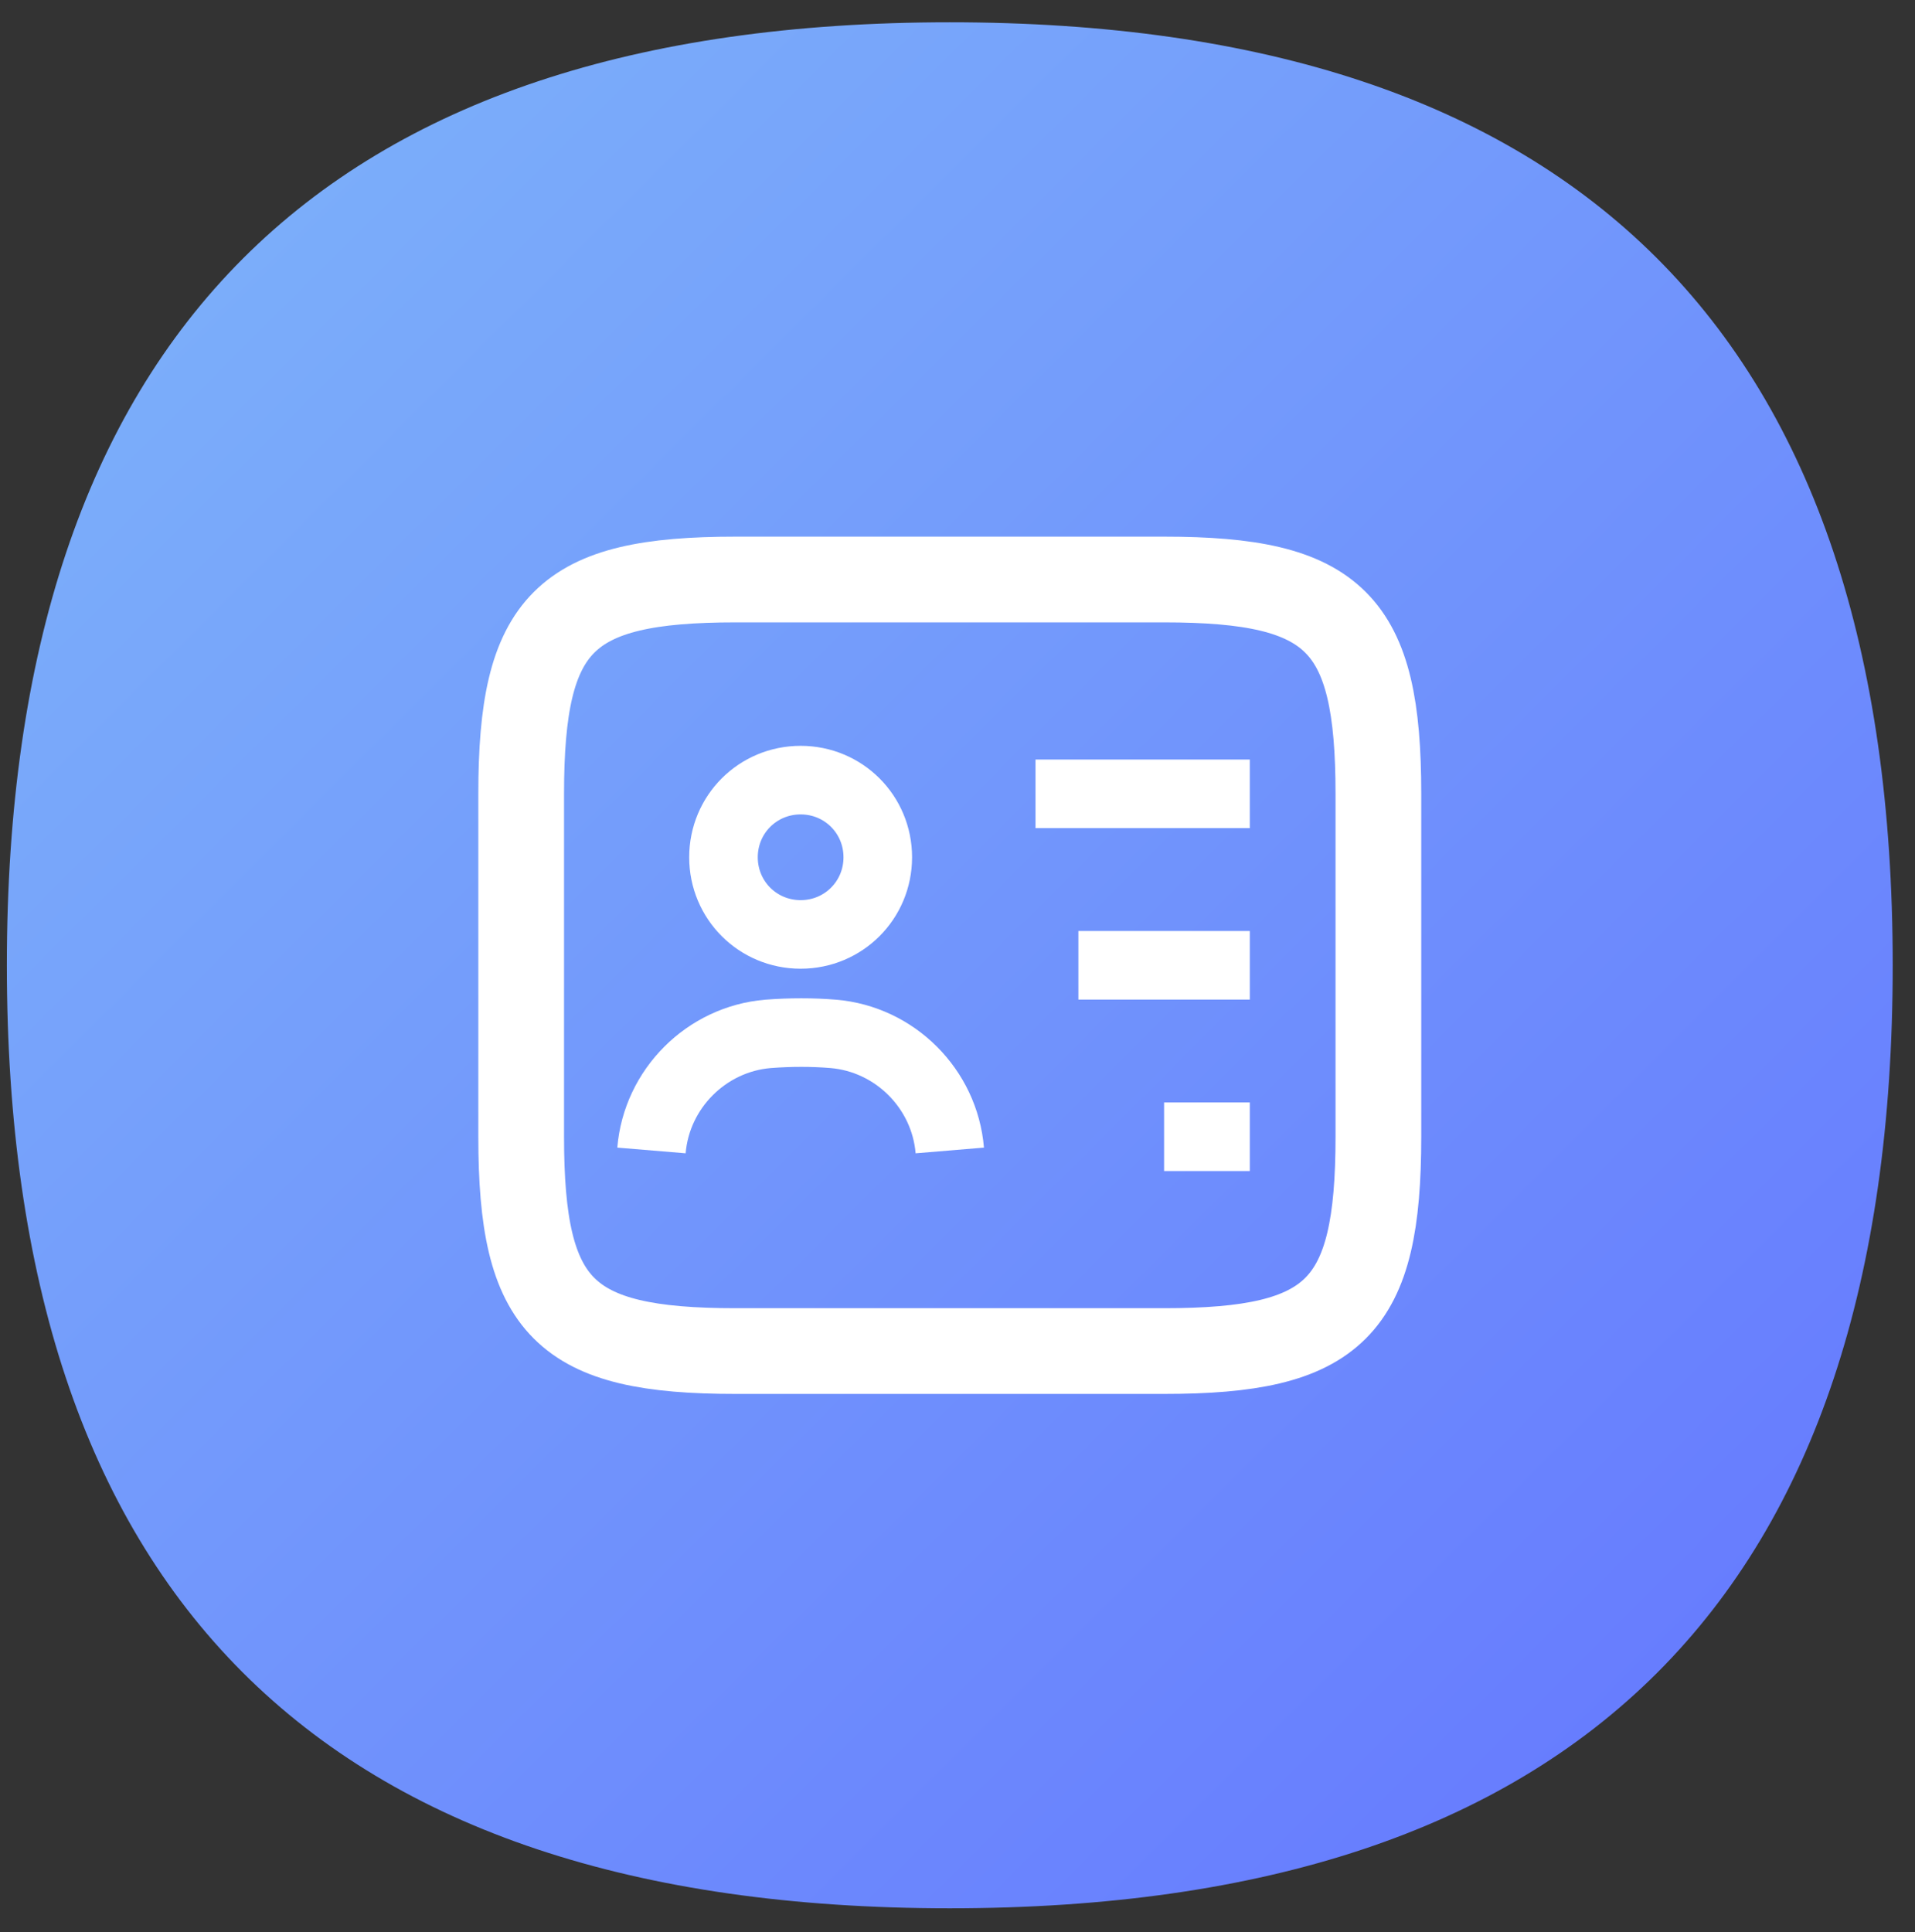
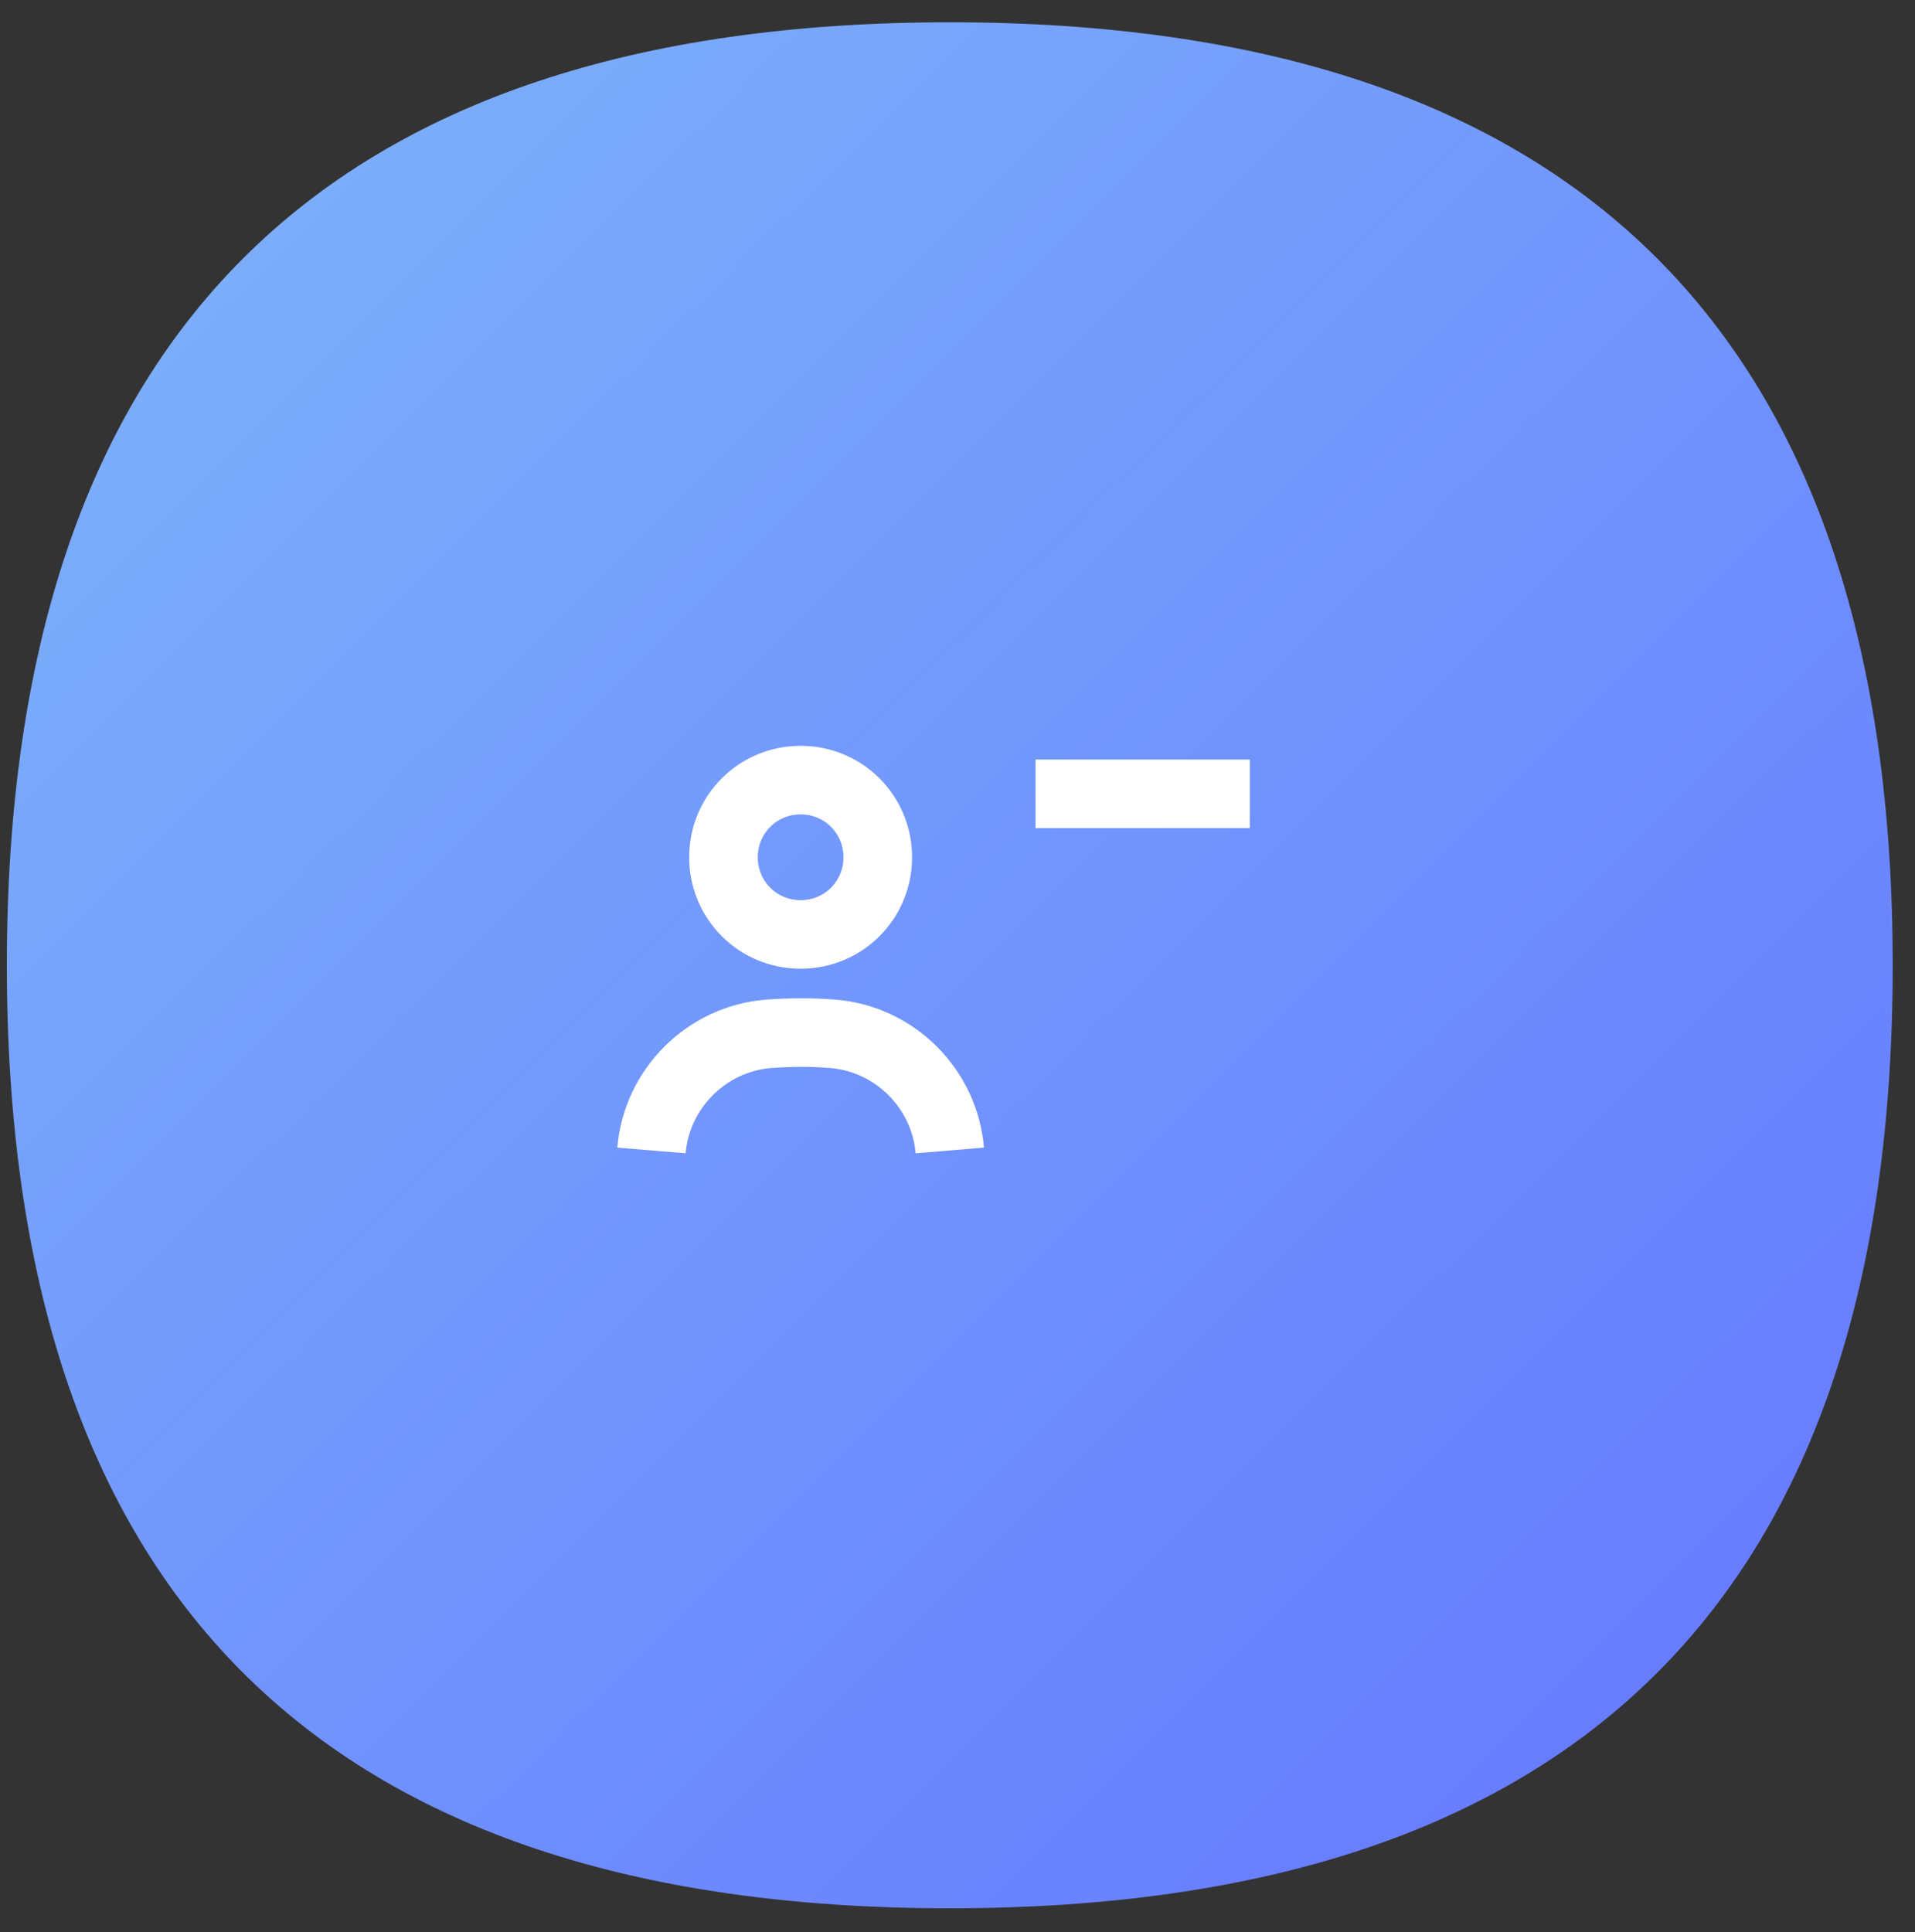
<svg xmlns="http://www.w3.org/2000/svg" id="Layer_1" data-name="Layer 1" version="1.1" viewBox="0 0 111.7 112.7">
  <rect x="0" y="0" width="111.7" height="112.7" fill="#333333" stroke="none" />
  <defs>
    <style>
      .cls-1 {
        fill: url(#linear-gradient);
        stroke-width: 0px;
      }

      .cls-2 {
        stroke-width: 5px;
      }

      .cls-2, .cls-3 {
        fill: none;
        stroke: #fff;
        strokeLinecap: round;
        strokeLinejoin: round;
      }

      .cls-3 {
        stroke-width: 4px;
      }
    </style>
    <linearGradient id="linear-gradient" x1=".6" y1="175.3" x2="110.3" y2="65.1" gradientTransform="translate(0 176.5) scale(1 -1)" gradientUnits="userSpaceOnUse">
      <stop offset="0" stop-color="#7eb5f9" />
      <stop offset="1" stop-color="#6475ff" />
    </linearGradient>
  </defs>
  <path class="cls-1" d="M110.4,56.3c0,36.7-18.3,55-55,55S.4,92.9.4,56.3,18.8,1.3,55.4,1.3s55,18.3,55,55Z" />
-   <path class="cls-2" d="M67.9,78.8h-25c-10,0-12.5-2.5-12.5-12.5v-20c0-10,2.5-12.5,12.5-12.5h25c10,0,12.5,2.5,12.5,12.5v20c0,10-2.5,12.5-12.5,12.5Z" />
  <path class="cls-3" d="M60.4,46.3h12.5" />
-   <path class="cls-3" d="M62.9,56.3h10" />
-   <path class="cls-3" d="M67.9,66.3h5" />
  <path class="cls-3" d="M46.7,54.5c2.5,0,4.5-2,4.5-4.5s-2-4.5-4.5-4.5-4.5,2-4.5,4.5,2,4.5,4.5,4.5Z" />
  <path class="cls-3" d="M55.4,67.1c-.3-3.6-3.2-6.5-6.8-6.8-1.2-.1-2.5-.1-3.8,0-3.6.3-6.5,3.2-6.8,6.8" />
</svg>